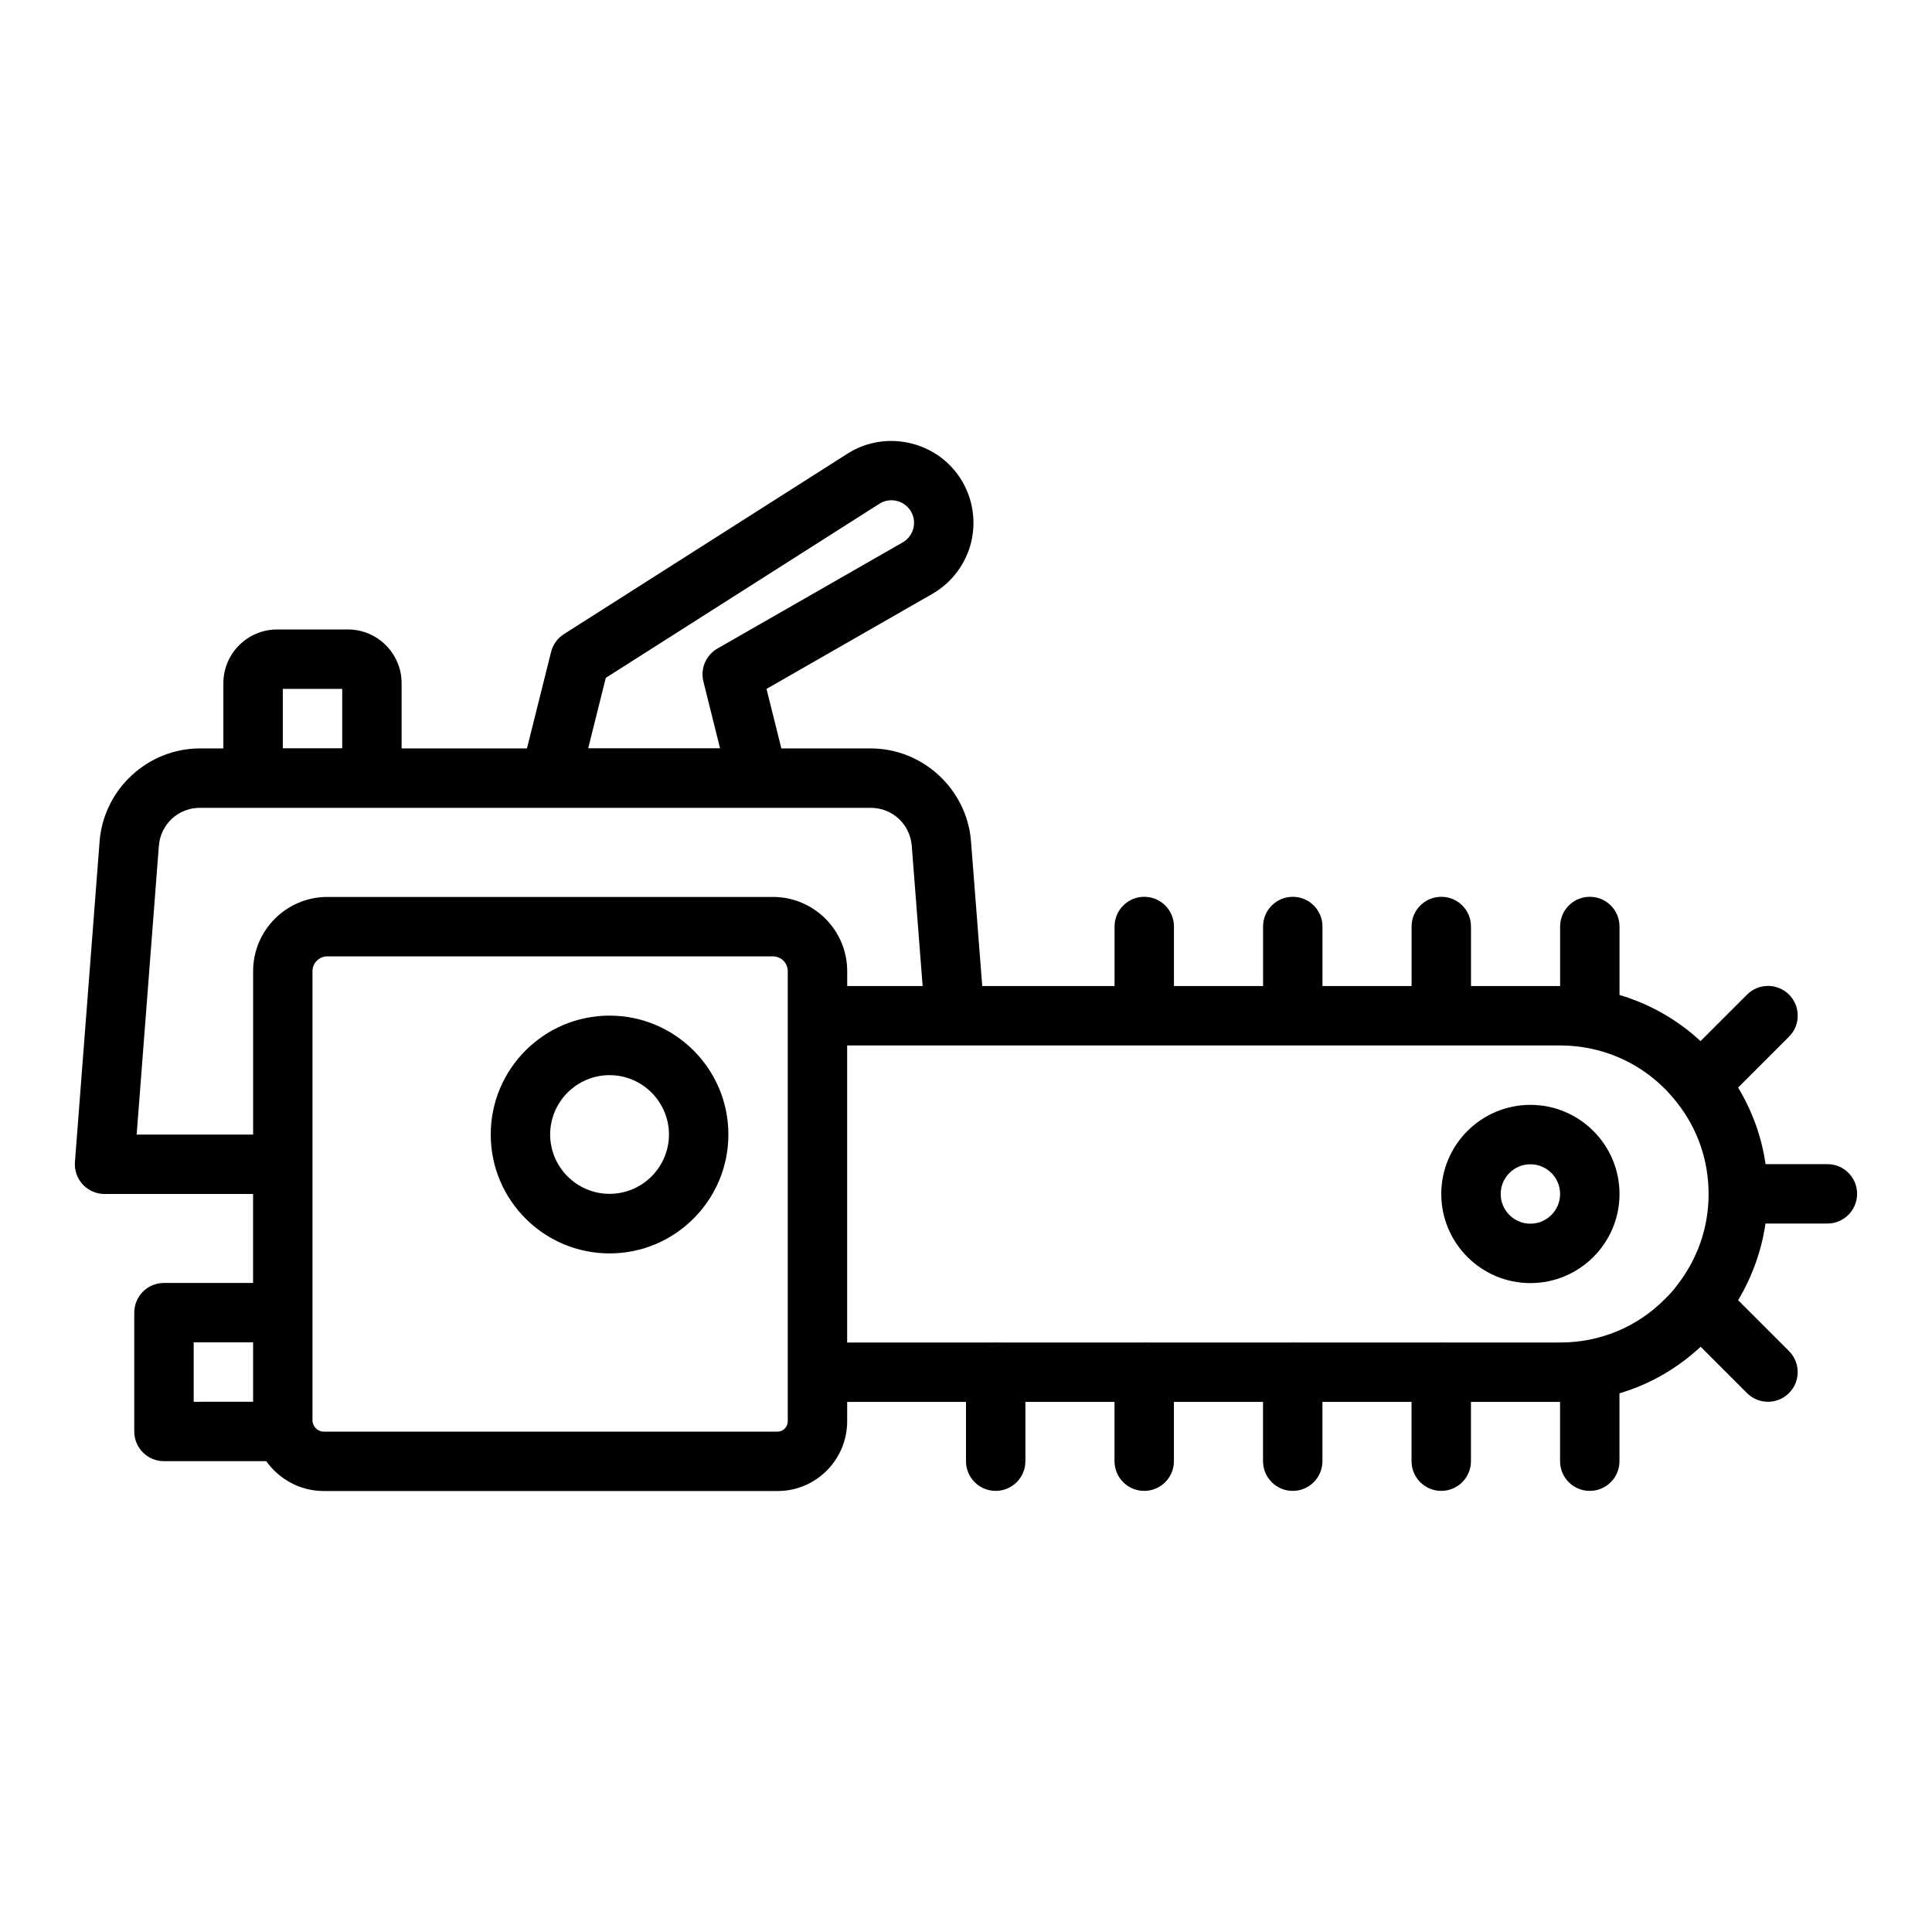
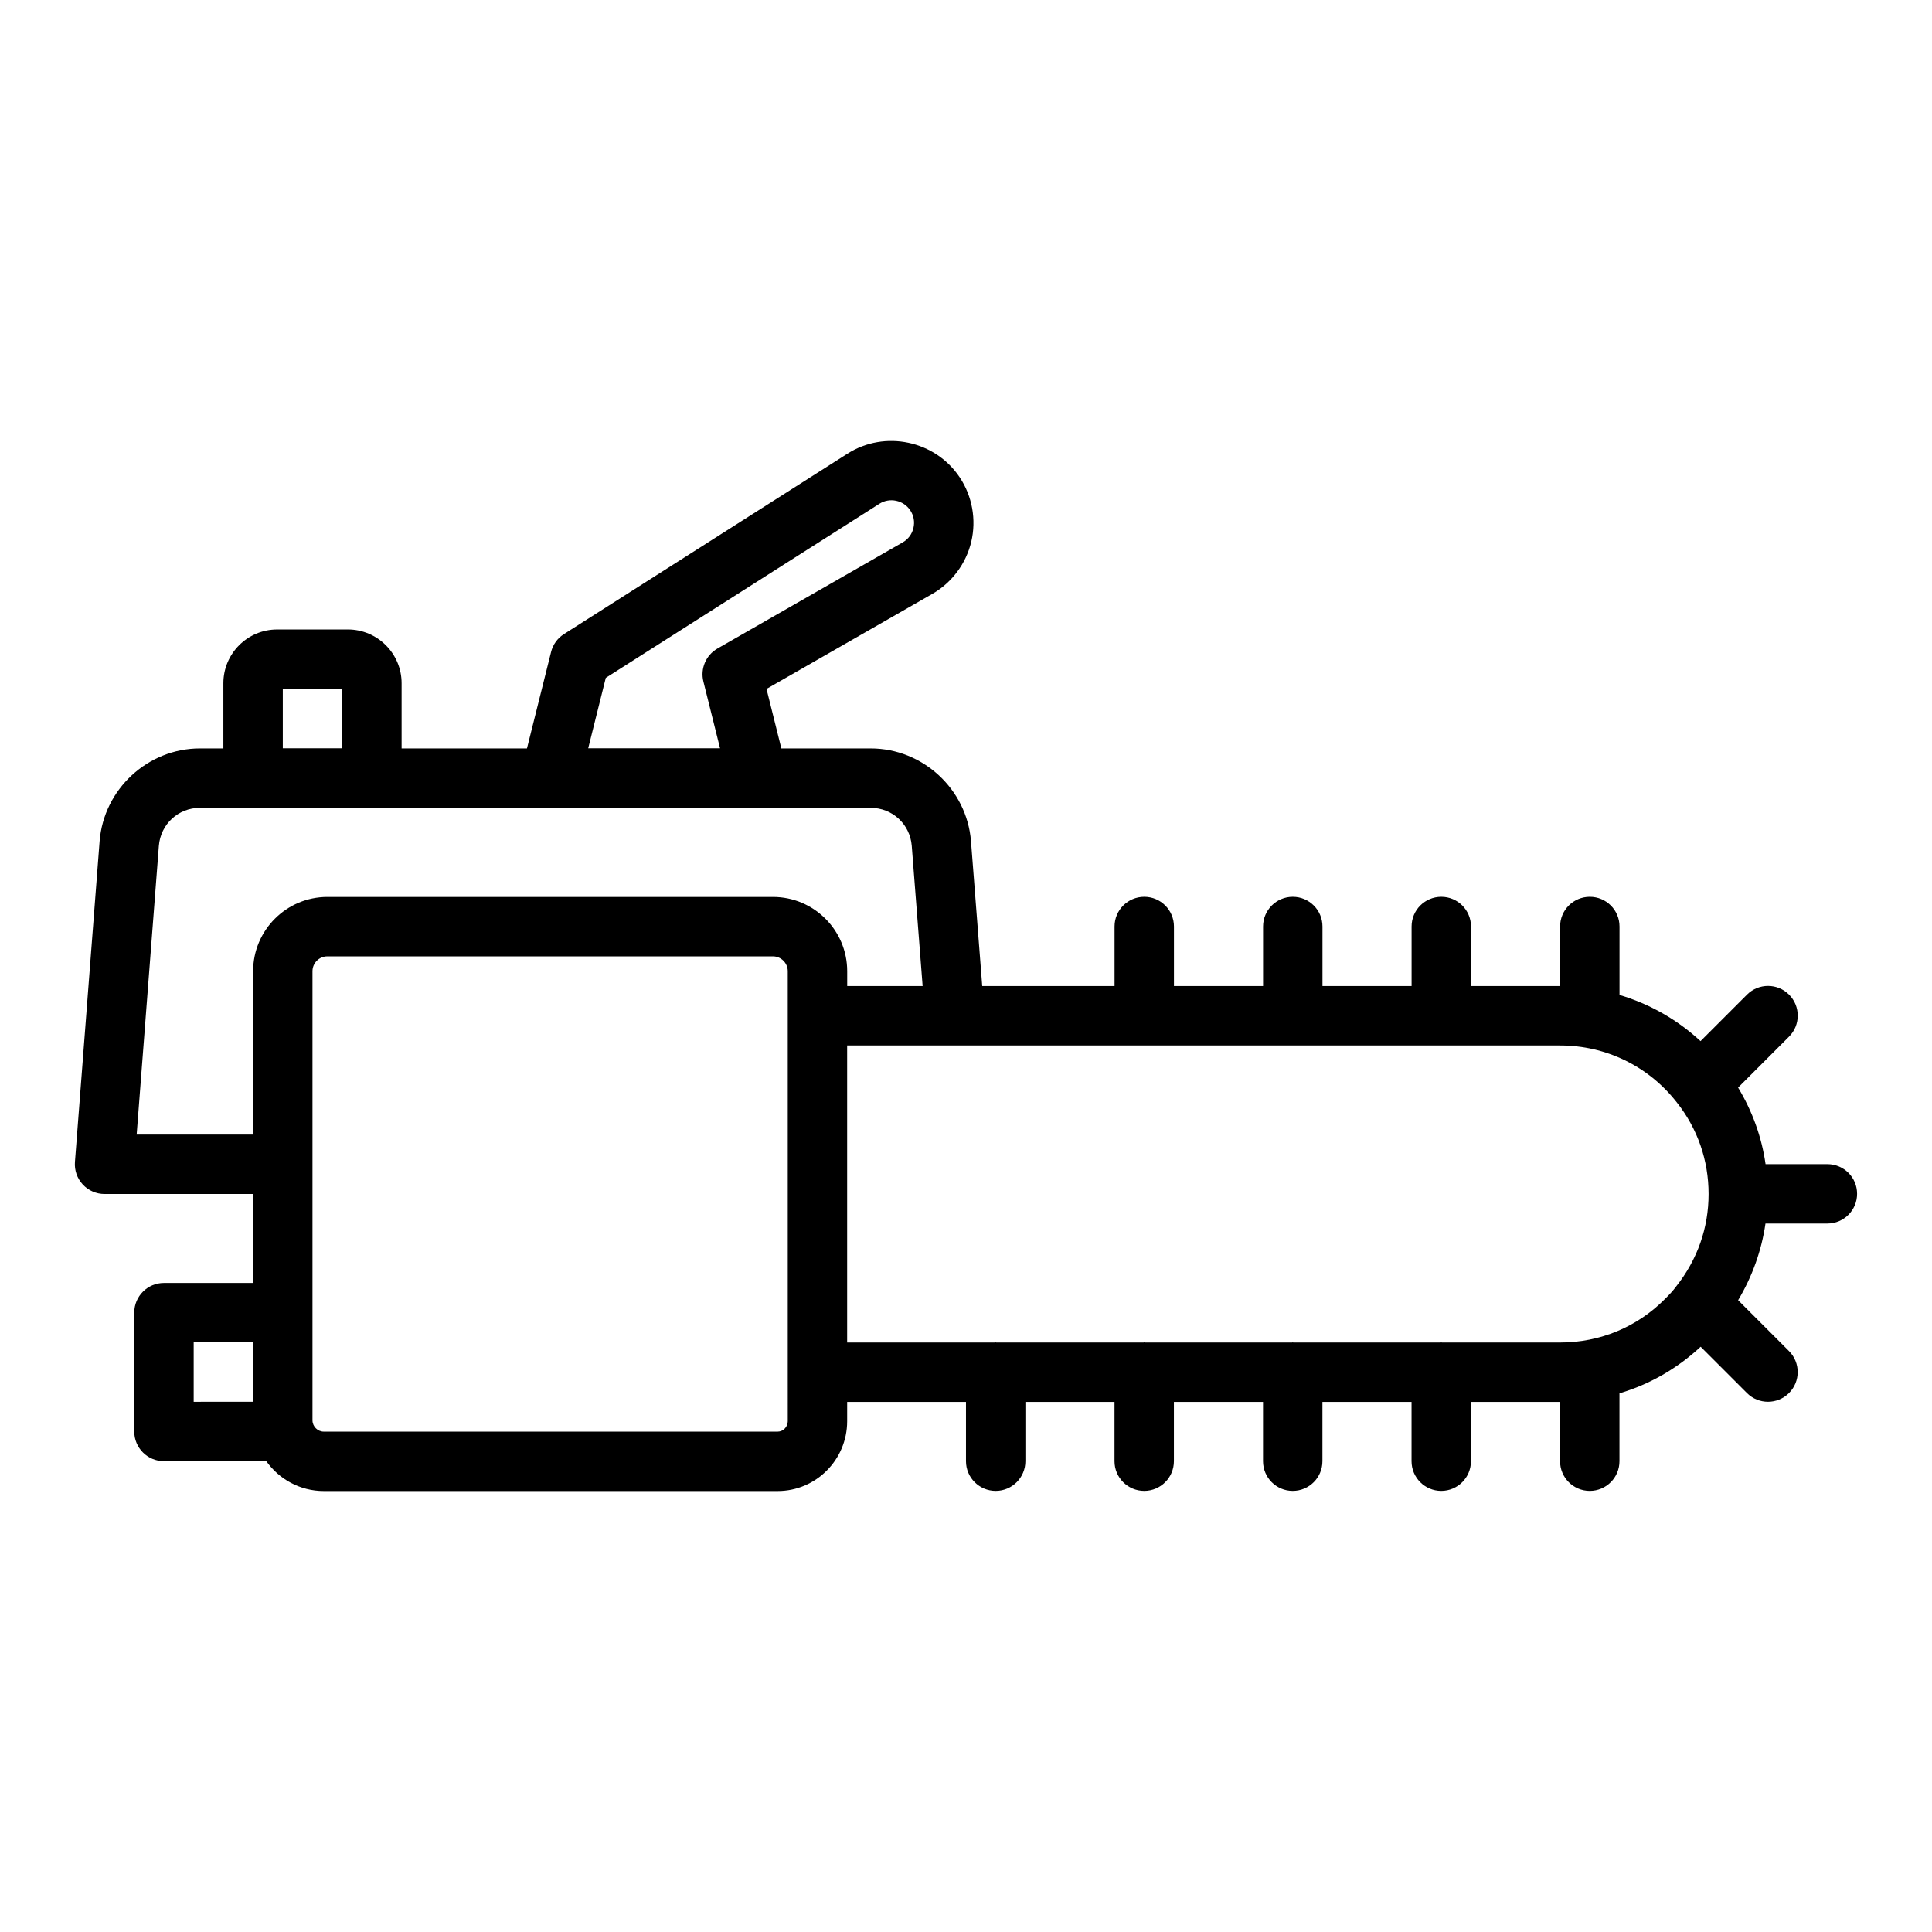
<svg xmlns="http://www.w3.org/2000/svg" fill="#000000" width="800px" height="800px" version="1.1" viewBox="144 144 512 512">
  <g>
-     <path d="m305.54 413.15c-17.367 0-31.488 14.125-31.488 31.488v0.02 0.02c0 17.363 14.121 31.488 31.488 31.488 17.367 0 31.488-14.125 31.488-31.488v-0.02-0.02c0-17.363-14.121-31.488-31.488-31.488zm0 47.23c-8.672 0-15.73-7.051-15.742-15.727 0.012-8.672 7.07-15.727 15.742-15.727s15.73 7.051 15.742 15.727c-0.012 8.676-7.07 15.727-15.742 15.727z" />
    <path d="m628.29 452.51h-16.395c-1.031-7.223-3.512-14.051-7.281-20.293l13.5-13.5c3.074-3.074 3.074-8.055 0-11.133-3.074-3.074-8.055-3.074-11.133 0l-12.32 12.32c-6.168-5.707-13.484-9.859-21.473-12.23v-18.141c0-4.348-3.519-7.871-7.871-7.871-4.352 0-7.871 3.523-7.871 7.871v15.781h-23.617v-15.781c0-4.348-3.519-7.871-7.871-7.871-4.352 0-7.871 3.523-7.871 7.871v15.781h-23.617v-15.781c0-4.348-3.519-7.871-7.871-7.871-4.352 0-7.871 3.523-7.871 7.871v15.781h-23.617v-15.781c0-4.348-3.519-7.871-7.871-7.871-4.352 0-7.871 3.523-7.871 7.871v15.781h-35.066l-2.981-38.418c-1.105-13.773-12.785-24.559-26.582-24.559h-23.672l-3.934-15.77 43.926-25.172c5.203-2.981 8.973-8.039 10.348-13.871 1.367-5.836 0.254-12.043-3.074-17.023-6.504-9.762-19.84-12.578-29.734-6.281l-75.152 47.824c-1.699 1.082-2.922 2.773-3.406 4.731l-6.391 25.566-33.219-0.004v-17.277c0-7.856-6.387-14.25-14.246-14.25l-18.742 0.004c-7.856 0-14.246 6.391-14.246 14.25v17.277l-6.215-0.004c-13.801 0-25.477 10.785-26.582 24.586l-6.539 85.02c-0.168 2.188 0.586 4.344 2.074 5.953 1.484 1.605 3.582 2.523 5.773 2.523h39.363v23.578h-23.617c-4.352 0-7.871 3.523-7.871 7.871v31.488c0 4.348 3.519 7.871 7.871 7.871h27.117c3.398 4.769 8.945 7.91 15.234 7.91h120.29c10.156 0 18.418-8.297 18.418-18.5v-5.117h31.488v15.707c0 4.348 3.519 7.871 7.871 7.871 4.352 0 7.871-3.523 7.871-7.871v-15.707h23.617v15.707c0 4.348 3.519 7.871 7.871 7.871 4.352 0 7.871-3.523 7.871-7.871v-15.707h23.617v15.707c0 4.348 3.519 7.871 7.871 7.871 4.352 0 7.871-3.523 7.871-7.871v-15.707h23.617v15.707c0 4.348 3.519 7.871 7.871 7.871 4.352 0 7.871-3.523 7.871-7.871v-15.707h23.617v15.707c0 4.348 3.519 7.871 7.871 7.871 4.352 0 7.871-3.523 7.871-7.871v-17.984c7.992-2.363 15.309-6.574 21.516-12.344l12.277 12.277c1.539 1.539 3.551 2.305 5.566 2.305s4.027-0.77 5.566-2.305c3.074-3.074 3.074-8.055 0-11.133l-13.48-13.48c3.723-6.231 6.207-13.117 7.25-20.316h16.406c4.352 0 7.871-3.523 7.871-7.871 0.012-4.344-3.512-7.867-7.859-7.867zm-323.75-128.87 72.508-46.137c2.738-1.746 6.387-0.945 8.18 1.727 0.93 1.395 1.23 3.059 0.844 4.688-0.383 1.629-1.391 2.988-2.844 3.816l-49.094 28.133c-3.059 1.754-4.574 5.32-3.727 8.734l4.414 17.699-34.941 0.004zm-85.594 2.918h15.742v15.742h-15.742zm-38.73 118.12 5.883-76.52c0.461-5.742 5.144-10.074 10.887-10.074h177.75c5.742 0 10.426 4.332 10.887 10.051l2.883 37.18h-19.988v-3.938c0-10.852-8.824-19.68-19.68-19.68h-118.08c-10.855 0-19.68 8.828-19.68 19.68v43.297zm15.113 55.062h15.746v15.742l-15.746 0.004zm157.44 20.898c0 1.496-1.223 2.758-2.676 2.758h-120.29c-1.621 0-2.992-1.371-2.992-2.996v-119.02c0-2.172 1.77-3.938 3.938-3.938h118.08c2.168 0 3.938 1.766 3.938 3.938v106.27zm204.67-20.859h-31.297c-0.066 0-0.121-0.039-0.191-0.039-0.066 0-0.121 0.035-0.191 0.039h-38.98c-0.066 0-0.121-0.039-0.191-0.039-0.066 0-0.121 0.035-0.191 0.039h-38.98c-0.066 0-0.121-0.039-0.191-0.039-0.066 0-0.121 0.035-0.191 0.039h-38.98c-0.066 0-0.121-0.039-0.191-0.039-0.066 0-0.121 0.035-0.191 0.039h-39.168v-78.719h188.93c12.145 0 23.402 5.469 30.879 15.012 0.008 0.012 0.023 0.023 0.031 0.035 5.527 6.969 8.449 15.375 8.449 24.316s-2.922 17.348-8.625 24.543c-0.859 1.176-1.867 2.215-2.945 3.289-7.359 7.43-17.223 11.523-27.777 11.523z" />
-     <path d="m549.57 436.8c-13.023 0-23.617 10.594-23.617 23.617 0 13.023 10.594 23.617 23.617 23.617 13.023 0 23.617-10.594 23.617-23.617 0-13.023-10.594-23.617-23.617-23.617zm0 31.488c-4.344 0-7.871-3.531-7.871-7.871 0-4.34 3.527-7.871 7.871-7.871s7.871 3.531 7.871 7.871c0 4.34-3.527 7.871-7.871 7.871z" />
  </g>
</svg>